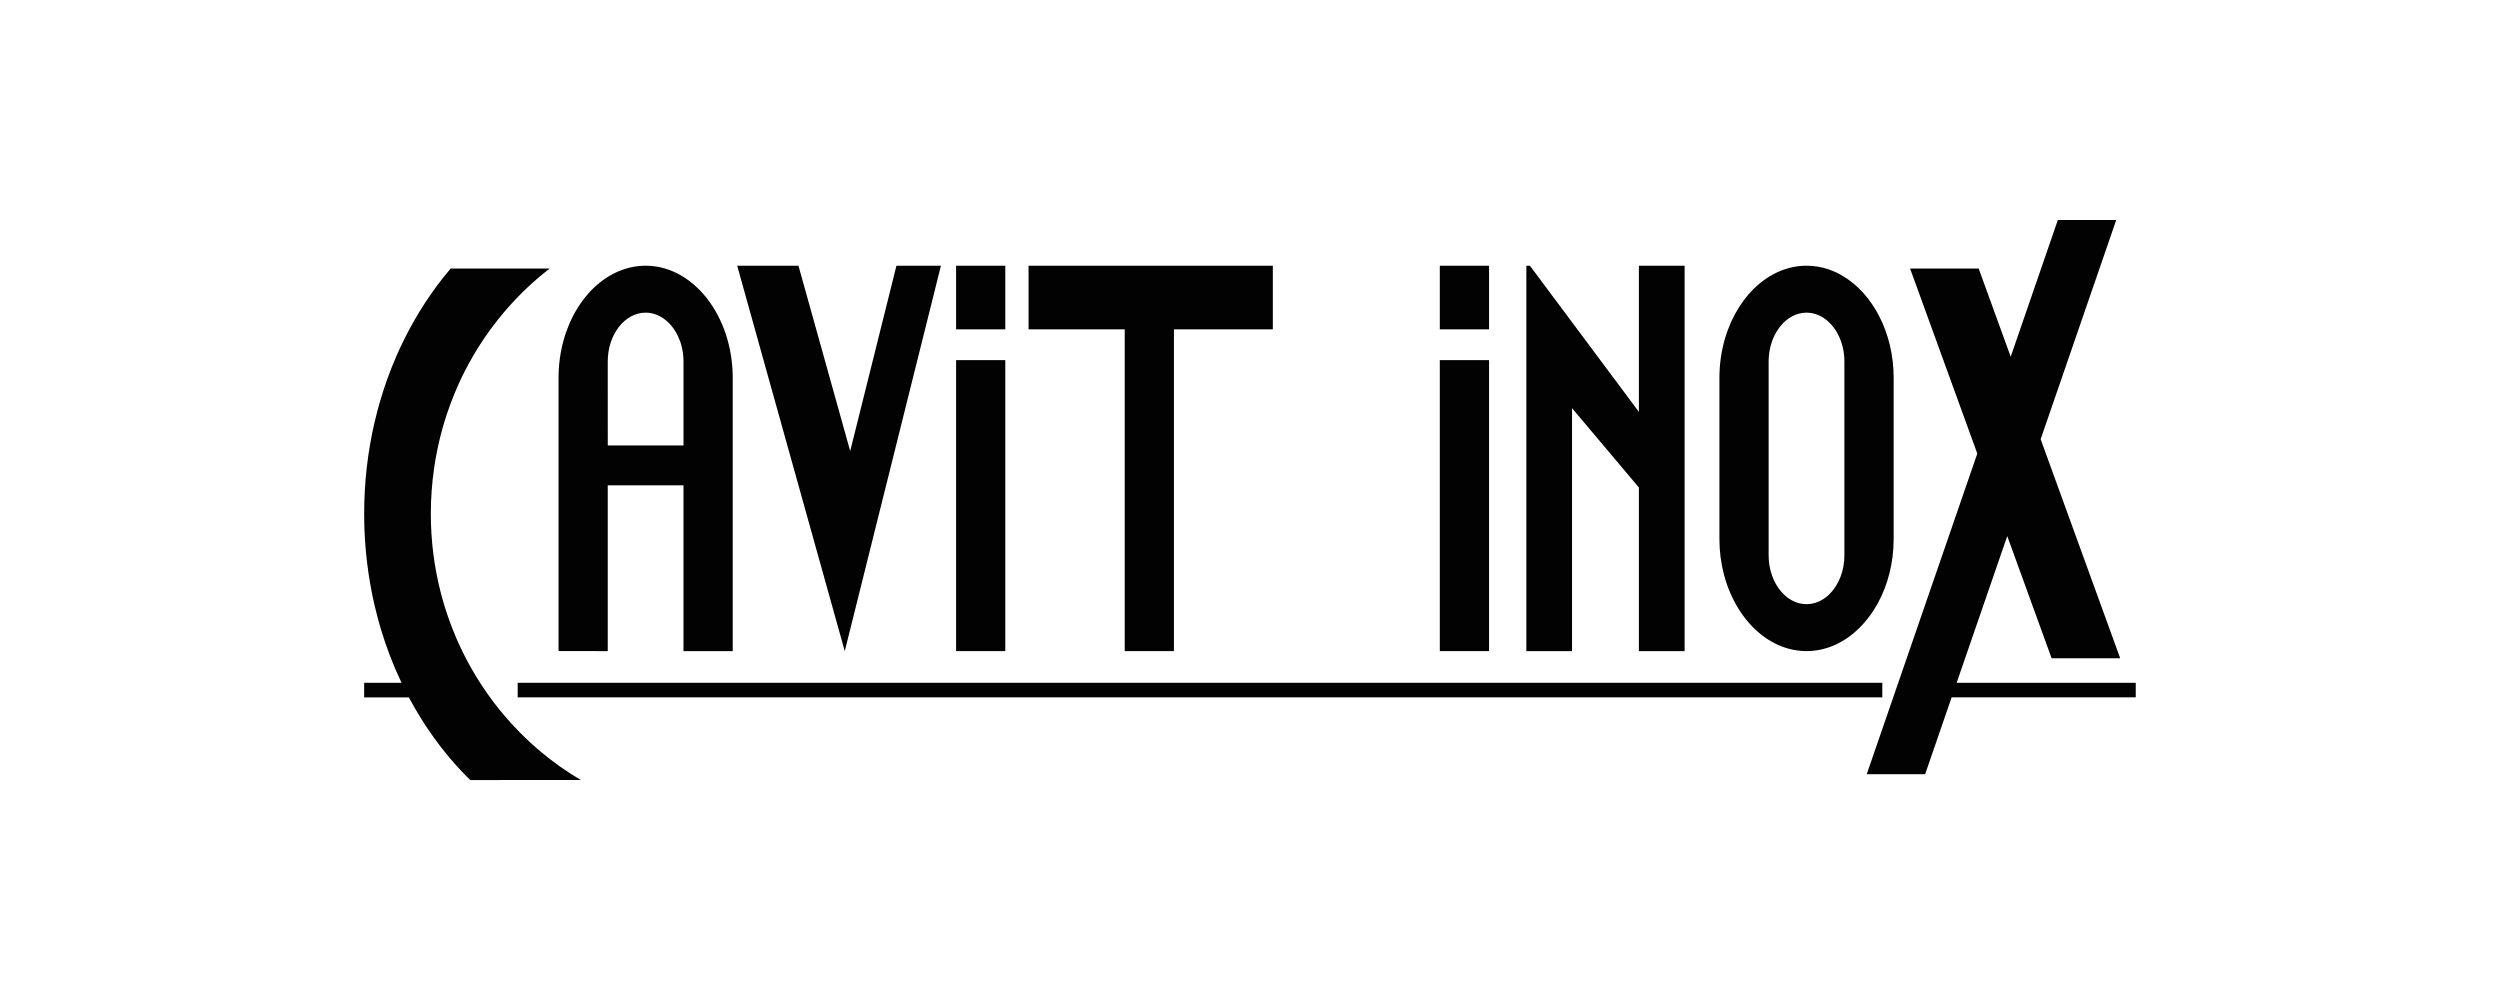
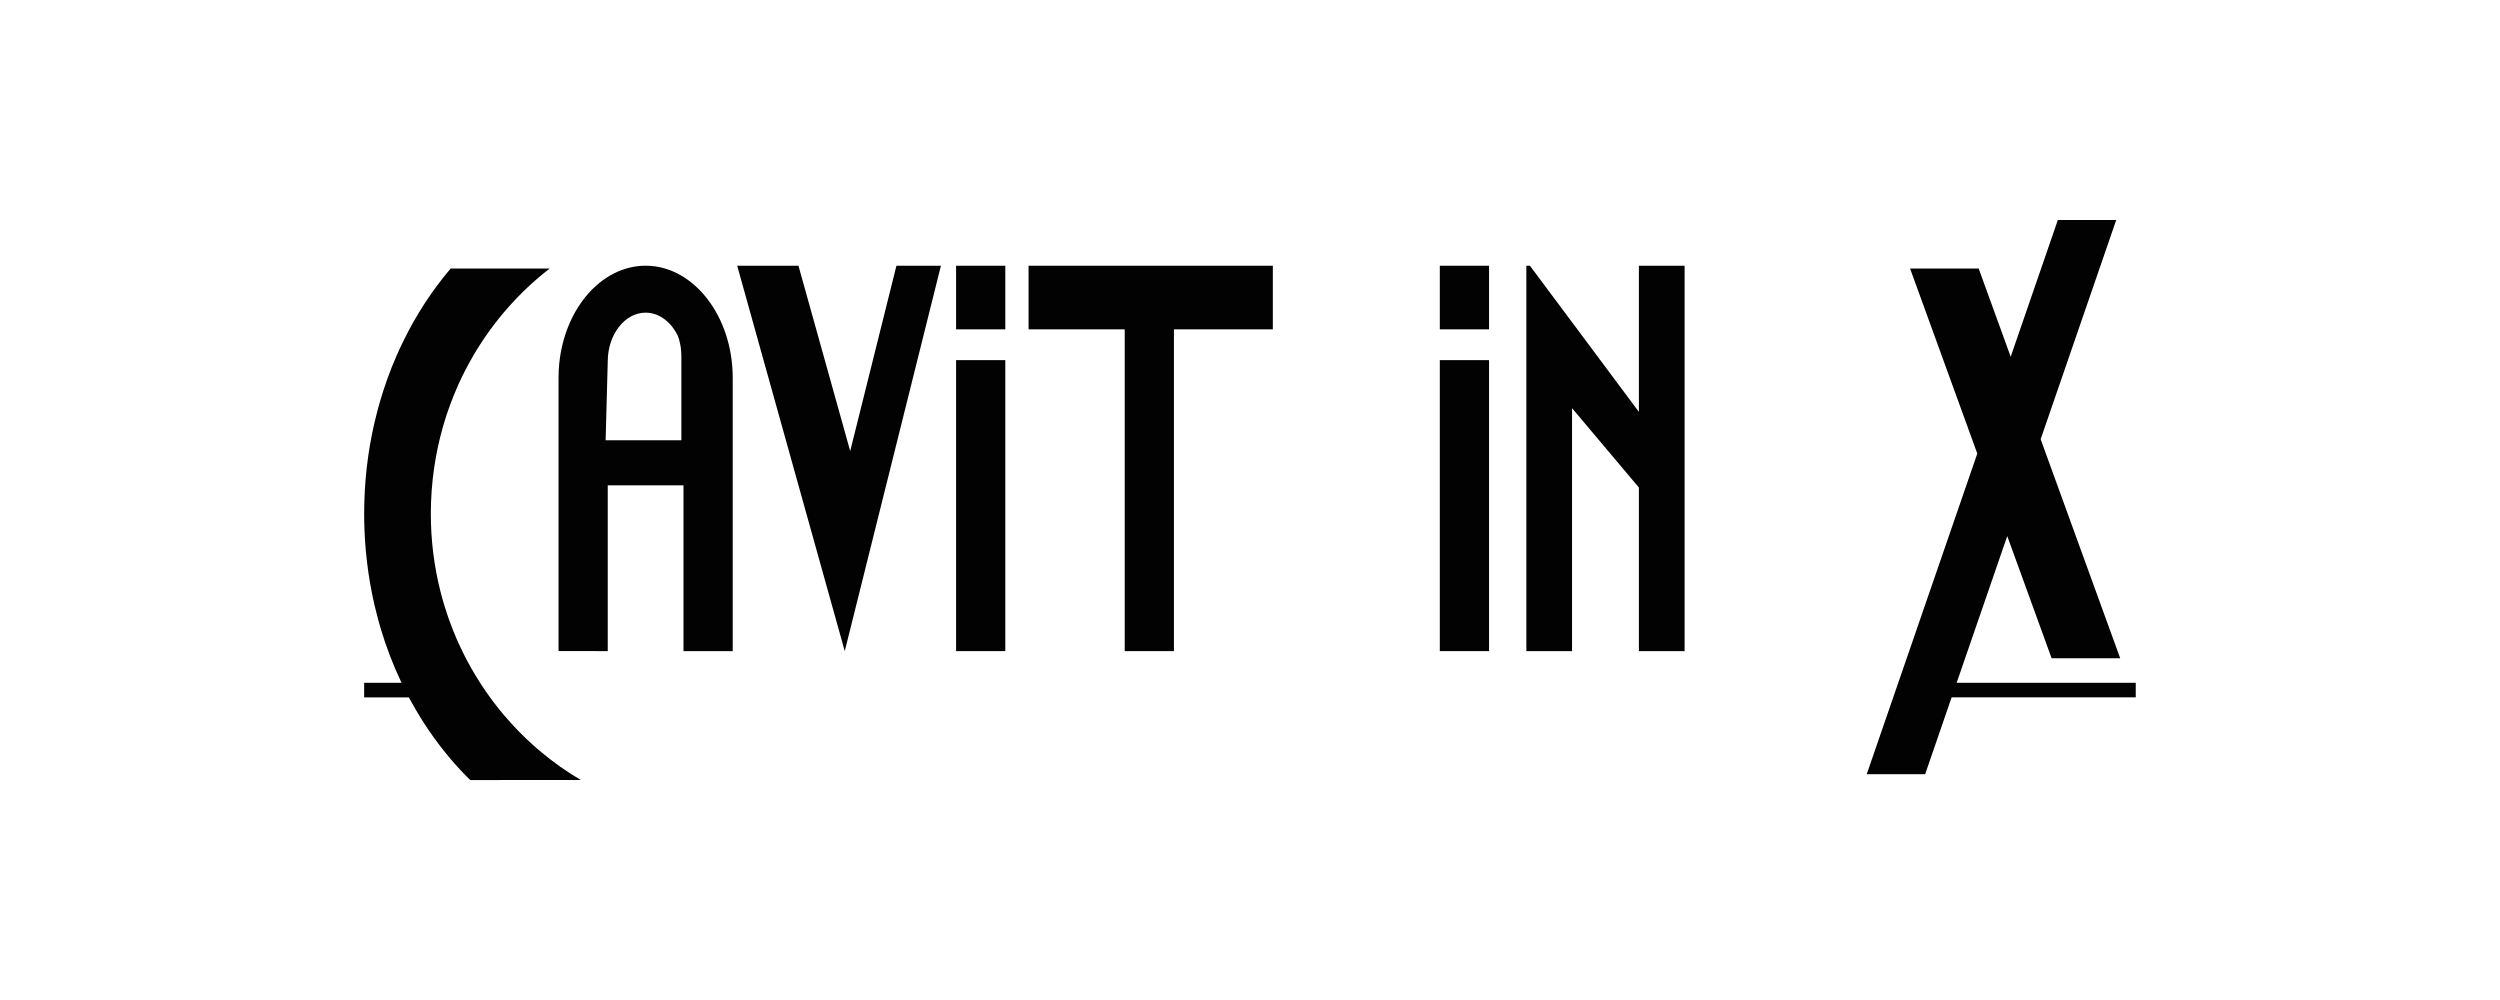
<svg xmlns="http://www.w3.org/2000/svg" xml:space="preserve" style="enable-background:new 0 0 850.39 340.16;" viewBox="0 0 850.39 340.16" y="0px" x="0px" id="Layer_1" version="1.1">
  <style type="text/css">
	.st0{fill:#020203;}
</style>
  <g>
-     <path d="M206.73,221.48v-56.4h25.76v56.4h16.75l0,0v-92.96c0-10.49-3.33-20.02-8.7-26.93   c-0.17-0.22-0.34-0.43-0.51-0.64c-0.69-0.84-1.4-1.65-2.15-2.4c-0.19-0.19-0.38-0.38-0.57-0.56c-0.38-0.37-0.77-0.72-1.16-1.07   c-0.99-0.86-2.01-1.64-3.08-2.35c-0.43-0.28-0.86-0.55-1.29-0.81c-3.72-2.17-7.84-3.38-12.16-3.38c-1.78,0-3.53,0.21-5.23,0.6   c-0.97,0.22-1.92,0.51-2.86,0.85c-1.87,0.69-3.67,1.61-5.37,2.73c-1.49,0.99-2.91,2.13-4.24,3.41c-0.19,0.18-0.38,0.37-0.57,0.56   c-6.91,7-11.36,17.85-11.36,29.97v92.96l0,0L206.73,221.48L206.73,221.48z M206.73,122.93c0-9.12,5.8-16.58,12.88-16.58   c1,0,1.97,0.15,2.9,0.43c0.21,0.06,0.41,0.13,0.62,0.21c0.61,0.22,1.2,0.5,1.77,0.84c0.19,0.11,0.38,0.23,0.56,0.35   c0.09,0.06,0.18,0.12,0.28,0.19c0.18,0.13,0.36,0.26,0.54,0.4c0.27,0.21,0.52,0.43,0.78,0.66c0.17,0.15,0.33,0.31,0.5,0.48   c0.16,0.17,0.32,0.33,0.48,0.51c0.16,0.17,0.31,0.35,0.46,0.54c0.07,0.09,0.15,0.18,0.22,0.28c0.22,0.28,0.43,0.57,0.63,0.87   c0.34,0.5,0.65,1.03,0.94,1.58c0.12,0.22,0.23,0.44,0.34,0.67c0.27,0.57,0.51,1.16,0.73,1.77c0.13,0.37,0.25,0.74,0.36,1.12   c0.51,1.77,0.78,3.69,0.78,5.68v28.59h-25.76L206.73,122.93L206.73,122.93z" class="st0" />
+     <path d="M206.73,221.48v-56.4h25.76v56.4h16.75l0,0v-92.96c0-10.49-3.33-20.02-8.7-26.93   c-0.17-0.22-0.34-0.43-0.51-0.64c-0.69-0.84-1.4-1.65-2.15-2.4c-0.19-0.19-0.38-0.38-0.57-0.56c-0.38-0.37-0.77-0.72-1.16-1.07   c-0.99-0.86-2.01-1.64-3.08-2.35c-0.43-0.28-0.86-0.55-1.29-0.81c-3.72-2.17-7.84-3.38-12.16-3.38c-1.78,0-3.53,0.21-5.23,0.6   c-0.97,0.22-1.92,0.51-2.86,0.85c-1.87,0.69-3.67,1.61-5.37,2.73c-1.49,0.99-2.91,2.13-4.24,3.41c-0.19,0.18-0.38,0.37-0.57,0.56   c-6.91,7-11.36,17.85-11.36,29.97v92.96l0,0L206.73,221.48L206.73,221.48z M206.73,122.93c0-9.12,5.8-16.58,12.88-16.58   c1,0,1.97,0.15,2.9,0.43c0.21,0.06,0.41,0.13,0.62,0.21c0.61,0.22,1.2,0.5,1.77,0.84c0.19,0.11,0.38,0.23,0.56,0.35   c0.09,0.06,0.18,0.12,0.28,0.19c0.18,0.13,0.36,0.26,0.54,0.4c0.27,0.21,0.52,0.43,0.78,0.66c0.17,0.15,0.33,0.31,0.5,0.48   c0.16,0.17,0.32,0.33,0.48,0.51c0.16,0.17,0.31,0.35,0.46,0.54c0.07,0.09,0.15,0.18,0.22,0.28c0.22,0.28,0.43,0.57,0.63,0.87   c0.34,0.5,0.65,1.03,0.94,1.58c0.12,0.22,0.23,0.44,0.34,0.67c0.13,0.37,0.25,0.74,0.36,1.12   c0.51,1.77,0.78,3.69,0.78,5.68v28.59h-25.76L206.73,122.93L206.73,122.93z" class="st0" />
    <polygon points="287.35,221.48 287.35,221.48 287.35,221.48 320.06,90.39 304.93,90.39 304.93,90.39 289.2,153.44    271.6,90.39 271.6,90.39 250.76,90.39 250.76,90.39 269.05,155.93" class="st0" />
    <polygon points="341.96,221.48 341.96,221.48 341.96,122.5 341.96,122.5 325.22,122.5 325.22,122.5 325.22,221.48    325.22,221.48" class="st0" />
    <polygon points="341.96,112.03 341.96,112.03 341.96,90.39 341.96,90.39 325.22,90.39 325.22,90.39 325.22,112.03    325.22,112.03" class="st0" />
    <polygon points="382.58,112.03 382.58,221.48 382.58,221.48 399.32,221.48 399.32,221.48 399.32,112.03 432.96,112.03    432.96,112.03 432.96,90.39 432.96,90.39 349.87,90.39 349.87,90.39 349.87,112.03 349.87,112.03" class="st0" />
    <polygon points="534.74,221.48 534.74,221.48 534.74,138.84 557.48,165.84 557.48,221.48 557.48,221.48 573.03,221.48    573.03,221.48 573.03,90.39 573.03,90.39 557.48,90.39 557.48,90.39 557.48,140.11 538.95,115.25 520.41,90.39 520.41,90.39    519.2,90.39 519.2,90.39 519.2,221.48 519.2,221.48" class="st0" />
-     <path d="M586.49,195.73c0.14,0.52,0.29,1.05,0.45,1.56c0.18,0.58,0.37,1.15,0.56,1.71c0.1,0.28,0.2,0.56,0.31,0.84   c0.28,0.75,0.58,1.48,0.9,2.2c0.19,0.44,0.39,0.87,0.6,1.29c0.27,0.56,0.55,1.1,0.84,1.64c0.21,0.39,0.42,0.77,0.64,1.15   c0.57,0.98,1.18,1.92,1.81,2.83c5.43,7.69,13.25,12.53,21.91,12.53l0,0l0,0c2.55,0,5.02-0.42,7.38-1.21   c0.24-0.08,0.47-0.16,0.71-0.25c0.47-0.17,0.93-0.36,1.39-0.56c0.23-0.1,0.46-0.2,0.68-0.31c11.33-5.37,19.47-19.42,19.47-35.81   v-18.66v-29.4v-6.76c0-15.4-7.19-28.75-17.46-34.75c-0.22-0.13-0.44-0.25-0.66-0.37c-0.44-0.24-0.89-0.47-1.34-0.69   c-0.23-0.11-0.45-0.21-0.68-0.31c-0.46-0.2-0.92-0.39-1.39-0.56c-0.23-0.09-0.47-0.17-0.71-0.25c-2.36-0.79-4.84-1.21-7.38-1.21   l0,0l0,0c-6.62,0-12.75,2.83-17.7,7.6c-0.19,0.18-0.38,0.37-0.57,0.56c-1.12,1.13-2.18,2.37-3.16,3.7   c-0.98,1.33-1.89,2.74-2.72,4.24c-0.41,0.75-0.81,1.52-1.18,2.3c-0.12,0.26-0.25,0.53-0.37,0.79c-0.36,0.8-0.69,1.61-1.01,2.45   c-0.21,0.55-0.41,1.12-0.6,1.69c-0.12,0.37-0.24,0.74-0.35,1.12c-1.28,4.25-1.99,8.87-1.99,13.69v54.82c0,4.18,0.53,8.2,1.51,11.97   C586.42,195.45,586.46,195.59,586.49,195.73z M605.19,111.5c0.14-0.19,0.29-0.38,0.44-0.56c2.31-2.84,5.44-4.59,8.87-4.59   c1.33,0,2.61,0.26,3.82,0.75c0.4,0.16,0.8,0.35,1.18,0.56c0.19,0.11,0.38,0.22,0.57,0.33c0.09,0.06,0.19,0.12,0.28,0.18   c4.16,2.75,7.03,8.35,7.03,14.76v66.01c0,5.27-1.94,9.99-4.94,13.03c-0.17,0.17-0.35,0.34-0.52,0.5c-0.15,0.13-0.3,0.26-0.45,0.39   c-0.24,0.2-0.48,0.39-0.73,0.56c-0.07,0.05-0.15,0.11-0.23,0.16c-1.8,1.23-3.85,1.93-6.01,1.93c-1.5,0-2.94-0.33-4.28-0.95   c-0.09-0.04-0.19-0.09-0.28-0.13c-0.14-0.07-0.27-0.14-0.41-0.21c-0.14-0.08-0.28-0.16-0.42-0.24c-0.19-0.11-0.37-0.23-0.55-0.35   c-0.13-0.09-0.26-0.18-0.38-0.27c-0.22-0.16-0.44-0.33-0.65-0.5c-0.11-0.1-0.23-0.19-0.34-0.29c-0.3-0.27-0.59-0.55-0.86-0.84   c-0.01-0.01-0.02-0.02-0.03-0.03c-0.11-0.12-0.22-0.24-0.33-0.36c-0.08-0.1-0.17-0.19-0.25-0.29c-2.52-3.03-4.11-7.34-4.11-12.11   v-66.01C601.62,118.51,602.99,114.48,605.19,111.5z" class="st0" />
    <path d="M197.57,265.32c-4.76-2.8-9.28-5.98-13.51-9.52c-0.42-0.35-0.84-0.71-1.26-1.07c-0.46-0.39-0.91-0.79-1.36-1.2   c-1.61-1.44-3.17-2.92-4.69-4.46c-1.94-1.97-3.81-4.02-5.59-6.14c-0.43-0.51-0.85-1.03-1.27-1.54c-2.85-3.53-5.48-7.26-7.86-11.17   c-0.37-0.6-0.72-1.2-1.08-1.81c-0.39-0.66-0.77-1.33-1.14-2c-0.82-1.47-1.6-2.97-2.35-4.49c-0.5-1.01-0.98-2.03-1.45-3.06   c-0.23-0.51-0.46-1.03-0.69-1.55c-0.45-1.04-0.89-2.09-1.3-3.15c-0.63-1.59-1.22-3.19-1.77-4.81c-0.37-1.08-0.72-2.17-1.06-3.27   c-0.5-1.65-0.97-3.31-1.39-4.99c-2.12-8.41-3.25-17.23-3.25-26.33c0-5.33,0.39-10.57,1.14-15.69c0.15-1.02,0.31-2.04,0.49-3.06   c0.36-2.03,0.77-4.03,1.24-6.02c0.12-0.5,0.24-0.99,0.36-1.48c0.25-0.99,0.51-1.97,0.78-2.94c0.14-0.49,0.28-0.97,0.42-1.46   c0.29-0.97,0.59-1.93,0.9-2.89c0.79-2.39,1.66-4.74,2.6-7.05c0.38-0.92,0.77-1.84,1.17-2.75c0.2-0.45,0.41-0.91,0.61-1.36   c0.62-1.35,1.27-2.69,1.95-4.01c0.45-0.88,0.92-1.75,1.39-2.62s0.96-1.72,1.46-2.57c6.73-11.47,15.55-21.5,25.91-29.51h-33.68   c-6.25,7.34-11.68,15.65-16.11,24.71c-0.81,1.65-1.58,3.32-2.32,5.01c-2.22,5.09-4.13,10.39-5.71,15.87   c-0.26,0.91-0.52,1.83-0.76,2.76c-0.37,1.38-0.71,2.78-1.04,4.19c-2.27,9.84-3.48,20.2-3.48,30.88l0,0l0,0   c0,3.98,0.17,7.91,0.5,11.79c0.05,0.55,0.1,1.11,0.15,1.66c0.43,4.41,1.06,8.75,1.89,13c0.1,0.53,0.21,1.06,0.32,1.59   c0.22,1.06,0.45,2.11,0.69,3.16c0.37,1.57,0.76,3.12,1.18,4.67c0.28,1.03,0.57,2.05,0.87,3.07c1.92,6.46,4.31,12.67,7.12,18.56   h-12.72v4.96h15.22c0.16,0.29,0.31,0.59,0.47,0.88c0.48,0.89,0.98,1.78,1.48,2.65c2.02,3.5,4.19,6.88,6.51,10.1   c0.58,0.81,1.17,1.6,1.77,2.39c0.3,0.39,0.6,0.78,0.9,1.17c0.61,0.78,1.22,1.55,1.84,2.3c0.31,0.38,0.63,0.76,0.94,1.13   c2.21,2.62,4.53,5.12,6.94,7.49L197.57,265.32C197.57,265.32,197.57,265.32,197.57,265.32L197.57,265.32z" class="st0" />
    <polygon points="506.51,112.03 506.51,112.03 506.51,90.39 506.51,90.39 489.76,90.39 489.76,90.39 489.76,112.03    489.76,112.03" class="st0" />
    <polygon points="506.51,221.48 506.51,221.48 506.51,122.5 506.51,122.5 489.76,122.5 489.76,122.5 489.76,221.48    489.76,221.48" class="st0" />
-     <rect height="4.96" width="464.19" class="st0" y="232.25" x="176.09" />
    <polygon points="726.49,232.25 665.57,232.25 682.78,182.35 689.29,200.28 697.87,223.91 697.87,223.91 697.87,223.91    721.2,223.91 694.14,149.4 719.85,74.83 719.85,74.83 699.99,74.83 699.99,74.83 695.98,86.46 683.95,121.34 673.06,91.35    673.06,91.35 649.73,91.35 649.73,91.35 672.59,154.29 634.98,263.35 634.98,263.35 654.85,263.35 654.85,263.35 663.86,237.2    726.49,237.2" class="st0" />
  </g>
</svg>